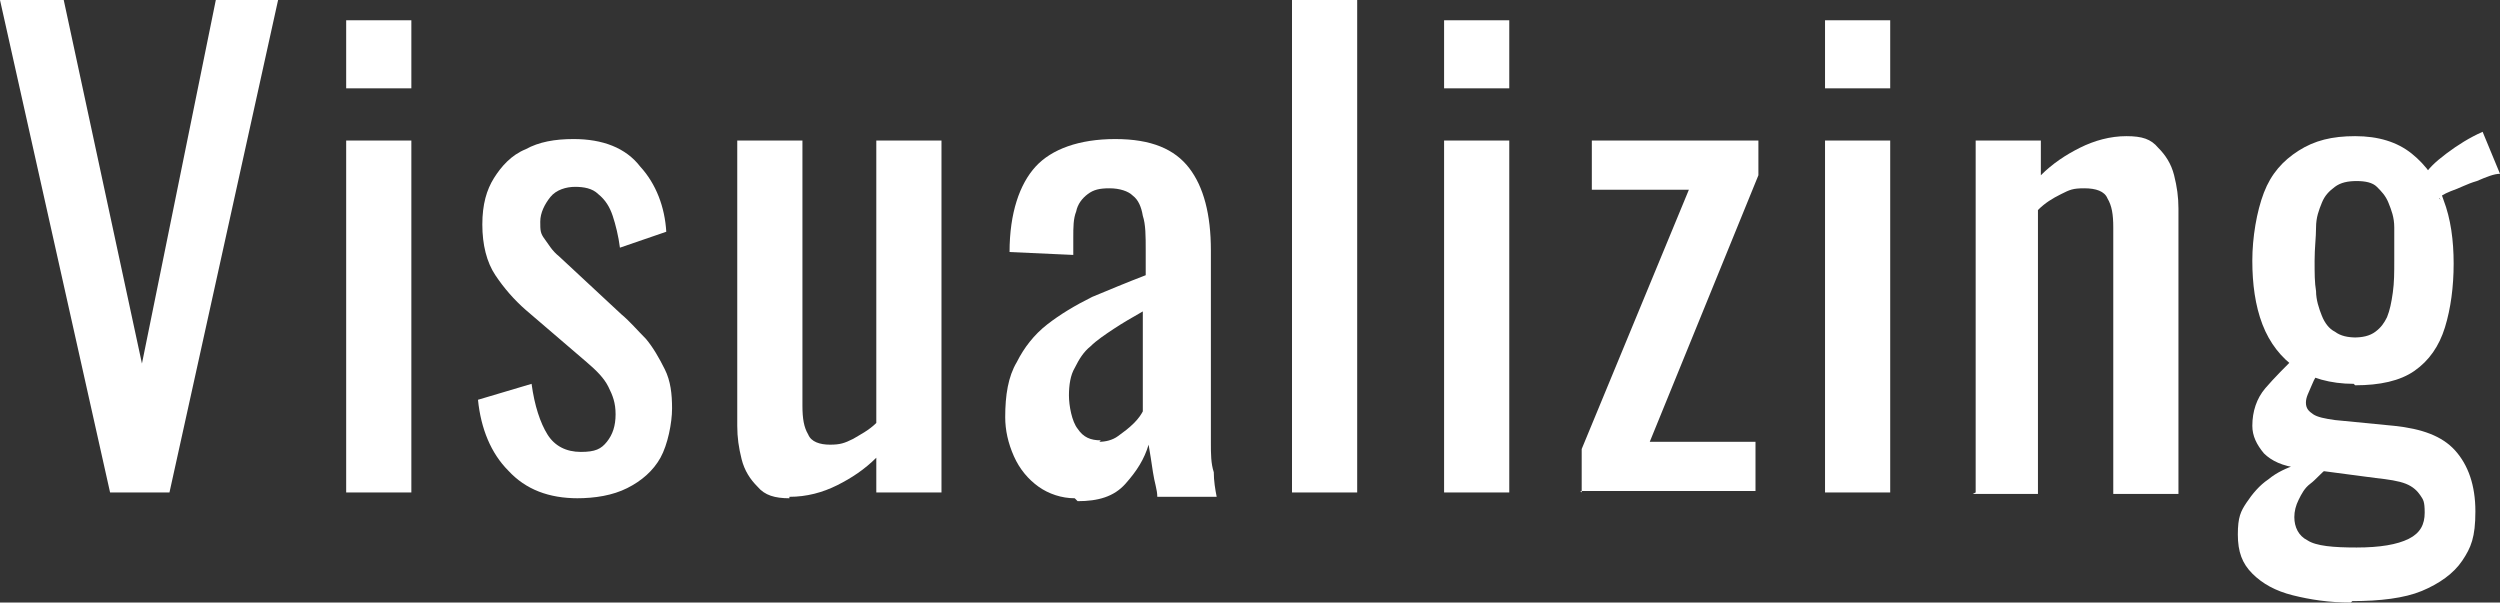
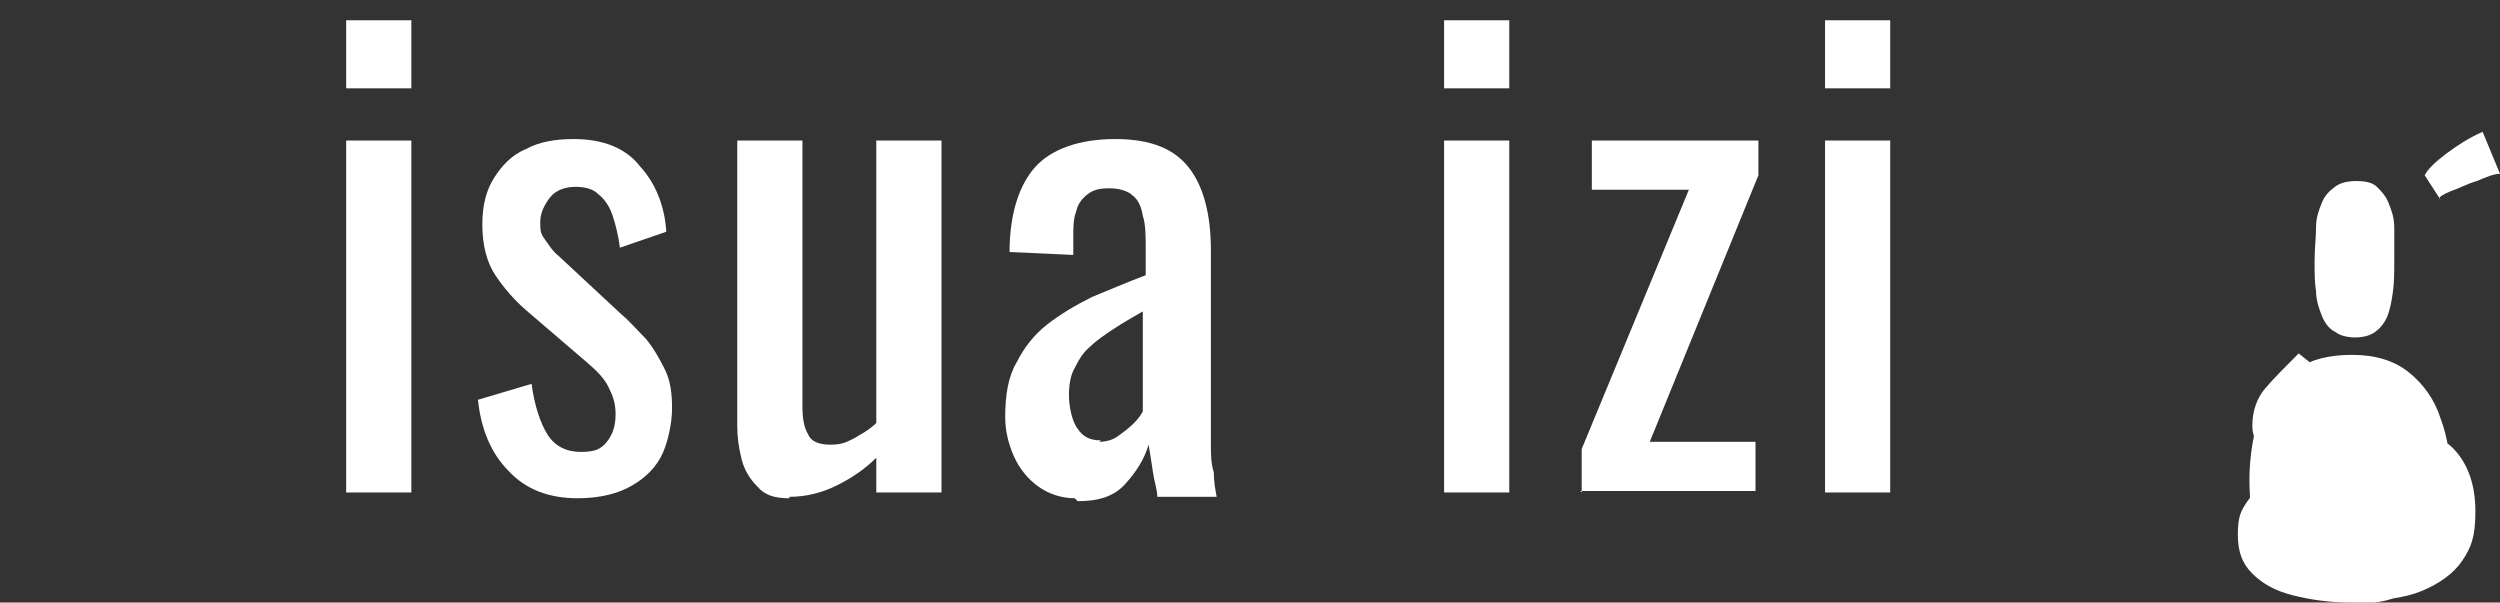
<svg xmlns="http://www.w3.org/2000/svg" version="1.1" viewBox="0 0 172.6 41.6">
  <rect x="0" y="0" width="172.6" height="41.6" fill="#333333" stroke="none" />
  <defs>
    <style>
      .cls-1 {
        fill: #fff;
      }
    </style>
  </defs>
  <g>
    <g id="_レイヤー_2">
      <g id="_レイヤー_1-2">
        <g>
-           <path class="cls-1" d="M7.6,34L0,0h4.4l5.4,25.1L14.9,0h4.3l-7.5,34s-4.2,0-4.2,0Z" />
          <path class="cls-1" d="M23.9,6.1V1.4h4.5v4.7s-4.5,0-4.5,0ZM23.9,34V9.7h4.5v24.3h-4.5Z" />
          <path class="cls-1" d="M39.9,34.4c-2,0-3.6-.6-4.8-1.9-1.2-1.2-1.9-2.9-2.1-4.9l3.7-1.1c.2,1.5.6,2.7,1.1,3.5.5.8,1.3,1.2,2.3,1.2s1.4-.2,1.8-.7c.4-.5.6-1.1.6-1.9s-.2-1.3-.5-1.9c-.3-.6-.8-1.1-1.5-1.7l-4.2-3.6c-.8-.7-1.5-1.5-2.1-2.4s-.9-2.1-.9-3.5.3-2.4.8-3.2,1.2-1.6,2.2-2c.9-.5,2-.7,3.3-.7,2,0,3.6.6,4.6,1.9,1.1,1.2,1.7,2.8,1.8,4.5l-3.2,1.1c-.1-.8-.3-1.6-.5-2.2s-.5-1.1-1-1.5c-.4-.4-1-.5-1.6-.5s-1.3.2-1.7.7-.7,1.1-.7,1.7,0,.8.3,1.2.5.8,1,1.2l4.3,4c.6.5,1.1,1.1,1.7,1.7.5.6.9,1.3,1.3,2.1s.5,1.7.5,2.7-.3,2.5-.8,3.4-1.3,1.6-2.3,2.1-2.2.7-3.5.7h0Z" />
          <path class="cls-1" d="M54.5,34.4c-1,0-1.7-.2-2.2-.8-.5-.5-.9-1.1-1.1-1.9-.2-.8-.3-1.5-.3-2.3V9.7h4.5v18.3c0,.9.1,1.5.4,2,.2.5.8.7,1.5.7s1-.1,1.6-.4c.5-.3,1.1-.6,1.6-1.1V9.7h4.5v24.3h-4.5v-2.4c-.8.8-1.7,1.4-2.7,1.9-1,.5-2.1.8-3.3.8Z" />
          <path class="cls-1" d="M74.2,34.4c-.9,0-1.8-.3-2.5-.8-.7-.5-1.3-1.2-1.7-2.1s-.6-1.8-.6-2.7c0-1.5.2-2.8.8-3.8.5-1,1.2-1.9,2.1-2.6.9-.7,1.9-1.3,3.1-1.9,1.2-.5,2.4-1,3.7-1.5v-1.7c0-1,0-1.8-.2-2.4-.1-.6-.3-1.1-.7-1.4-.3-.3-.9-.5-1.6-.5s-1.1.1-1.5.4-.7.7-.8,1.2c-.2.5-.2,1.1-.2,1.8v1.2l-4.4-.2c0-2.7.7-4.7,1.8-5.9s3-1.9,5.5-1.9,4.1.7,5.1,2c1,1.3,1.5,3.2,1.5,5.7v11.1c0,.8,0,1.5,0,2.2s0,1.4.2,2c0,.6.1,1.2.2,1.7h-4.1c0-.5-.2-1-.3-1.7-.1-.7-.2-1.3-.3-1.9-.3,1-.8,1.8-1.6,2.7s-1.9,1.2-3.3,1.2h0ZM75.9,30.5c.4,0,.9-.1,1.3-.4s.7-.5,1.1-.9c.3-.3.5-.6.6-.8v-6.9c-.7.4-1.4.8-2,1.2-.6.4-1.2.8-1.6,1.2-.5.4-.8.9-1.1,1.5-.3.5-.4,1.2-.4,1.9s.2,1.8.6,2.3c.4.6.9.8,1.6.8h0Z" />
-           <path class="cls-1" d="M89.2,34V0h4.5v34h-4.5Z" />
          <path class="cls-1" d="M99.7,6.1V1.4h4.5v4.7s-4.5,0-4.5,0ZM99.7,34V9.7h4.5v24.3h-4.5Z" />
          <path class="cls-1" d="M109.2,34v-3l7.4-17.9h-6.7v-3.4h11.5v2.4l-7.5,18.4h7.3v3.4h-12.1,0Z" />
          <path class="cls-1" d="M126,6.1V1.4h4.5v4.7s-4.5,0-4.5,0ZM126,34V9.7h4.5v24.3h-4.5Z" />
-           <path class="cls-1" d="M136.4,34V9.7h4.5v2.4c.8-.8,1.7-1.4,2.7-1.9,1-.5,2.1-.8,3.2-.8s1.7.2,2.2.8c.5.5.9,1.1,1.1,1.9.2.8.3,1.5.3,2.3v19.7h-4.5V15.7c0-.9-.1-1.5-.4-2-.2-.5-.8-.7-1.6-.7s-1,.1-1.6.4-1.1.6-1.6,1.1v19.6h-4.5,0Z" />
-           <path class="cls-1" d="M162.3,41.6c-1.5,0-2.8-.2-4-.5-1.2-.3-2.1-.8-2.8-1.5-.7-.7-1-1.5-1-2.7s.2-1.6.6-2.2c.4-.6.9-1.2,1.5-1.6.6-.5,1.3-.8,1.9-1l2.1.3c-.4.3-.7.7-1.1,1s-.6.7-.8,1.1-.3.8-.3,1.2c0,.7.3,1.3.9,1.6.6.4,1.8.5,3.4.5s2.8-.2,3.6-.6,1.1-1,1.1-1.8-.1-.9-.3-1.2c-.2-.3-.5-.6-1-.8-.5-.2-1.2-.3-2.1-.4l-5.3-.7c-1.1-.1-1.9-.5-2.4-1-.5-.6-.8-1.2-.8-1.9,0-1,.3-1.9.9-2.6.6-.7,1.4-1.5,2.3-2.4l1.5,1.2c-.2.2-.4.5-.6,1s-.4.8-.4,1.2.2.6.5.8c.3.2.8.3,1.5.4l4.1.4c1.9.2,3.3.7,4.2,1.7.9,1,1.4,2.4,1.4,4.2s-.3,2.5-.9,3.4-1.6,1.6-2.8,2.1-2.9.7-4.8.7h0ZM162.5,26.5c-1.6,0-3-.4-4-1.1-1-.7-1.8-1.7-2.3-3-.5-1.3-.7-2.8-.7-4.4s.3-3.4.8-4.7c.5-1.3,1.3-2.2,2.4-2.9,1.1-.7,2.3-1,3.9-1s2.9.4,3.9,1.2c1,.8,1.8,1.9,2.2,3.2.5,1.3.7,2.8.7,4.4s-.2,3.1-.6,4.4c-.4,1.3-1.1,2.3-2.1,3s-2.4,1-4.1,1h0ZM162.5,23.3c.6,0,1.1-.1,1.5-.4s.6-.6.8-1c.2-.5.3-1,.4-1.7s.1-1.4.1-2.2,0-1.6,0-2.3c0-.7-.2-1.2-.4-1.7-.2-.5-.5-.8-.8-1.1s-.8-.4-1.4-.4-1.1.1-1.5.4-.7.6-.9,1.1-.4,1-.4,1.7c0,.7-.1,1.4-.1,2.3s0,1.5.1,2.1c0,.6.2,1.2.4,1.7s.5.9.9,1.1c.4.3.9.4,1.5.4h0ZM168.5,13.8l-1.1-1.7c.2-.4.7-.9,1.5-1.5s1.6-1.1,2.5-1.5l1.2,2.9c-.4,0-.9.2-1.6.5-.7.2-1.2.5-1.8.7-.5.2-.8.4-.8.5h0Z" />
+           <path class="cls-1" d="M162.3,41.6c-1.5,0-2.8-.2-4-.5-1.2-.3-2.1-.8-2.8-1.5-.7-.7-1-1.5-1-2.7s.2-1.6.6-2.2c.4-.6.9-1.2,1.5-1.6.6-.5,1.3-.8,1.9-1l2.1.3c-.4.3-.7.7-1.1,1s-.6.7-.8,1.1-.3.8-.3,1.2c0,.7.3,1.3.9,1.6.6.4,1.8.5,3.4.5s2.8-.2,3.6-.6,1.1-1,1.1-1.8-.1-.9-.3-1.2c-.2-.3-.5-.6-1-.8-.5-.2-1.2-.3-2.1-.4l-5.3-.7c-1.1-.1-1.9-.5-2.4-1-.5-.6-.8-1.2-.8-1.9,0-1,.3-1.9.9-2.6.6-.7,1.4-1.5,2.3-2.4l1.5,1.2c-.2.2-.4.5-.6,1s-.4.8-.4,1.2.2.6.5.8c.3.2.8.3,1.5.4l4.1.4c1.9.2,3.3.7,4.2,1.7.9,1,1.4,2.4,1.4,4.2s-.3,2.5-.9,3.4-1.6,1.6-2.8,2.1-2.9.7-4.8.7h0Zc-1.6,0-3-.4-4-1.1-1-.7-1.8-1.7-2.3-3-.5-1.3-.7-2.8-.7-4.4s.3-3.4.8-4.7c.5-1.3,1.3-2.2,2.4-2.9,1.1-.7,2.3-1,3.9-1s2.9.4,3.9,1.2c1,.8,1.8,1.9,2.2,3.2.5,1.3.7,2.8.7,4.4s-.2,3.1-.6,4.4c-.4,1.3-1.1,2.3-2.1,3s-2.4,1-4.1,1h0ZM162.5,23.3c.6,0,1.1-.1,1.5-.4s.6-.6.8-1c.2-.5.3-1,.4-1.7s.1-1.4.1-2.2,0-1.6,0-2.3c0-.7-.2-1.2-.4-1.7-.2-.5-.5-.8-.8-1.1s-.8-.4-1.4-.4-1.1.1-1.5.4-.7.6-.9,1.1-.4,1-.4,1.7c0,.7-.1,1.4-.1,2.3s0,1.5.1,2.1c0,.6.2,1.2.4,1.7s.5.9.9,1.1c.4.3.9.4,1.5.4h0ZM168.5,13.8l-1.1-1.7c.2-.4.7-.9,1.5-1.5s1.6-1.1,2.5-1.5l1.2,2.9c-.4,0-.9.2-1.6.5-.7.2-1.2.5-1.8.7-.5.2-.8.4-.8.5h0Z" />
        </g>
      </g>
    </g>
  </g>
</svg>